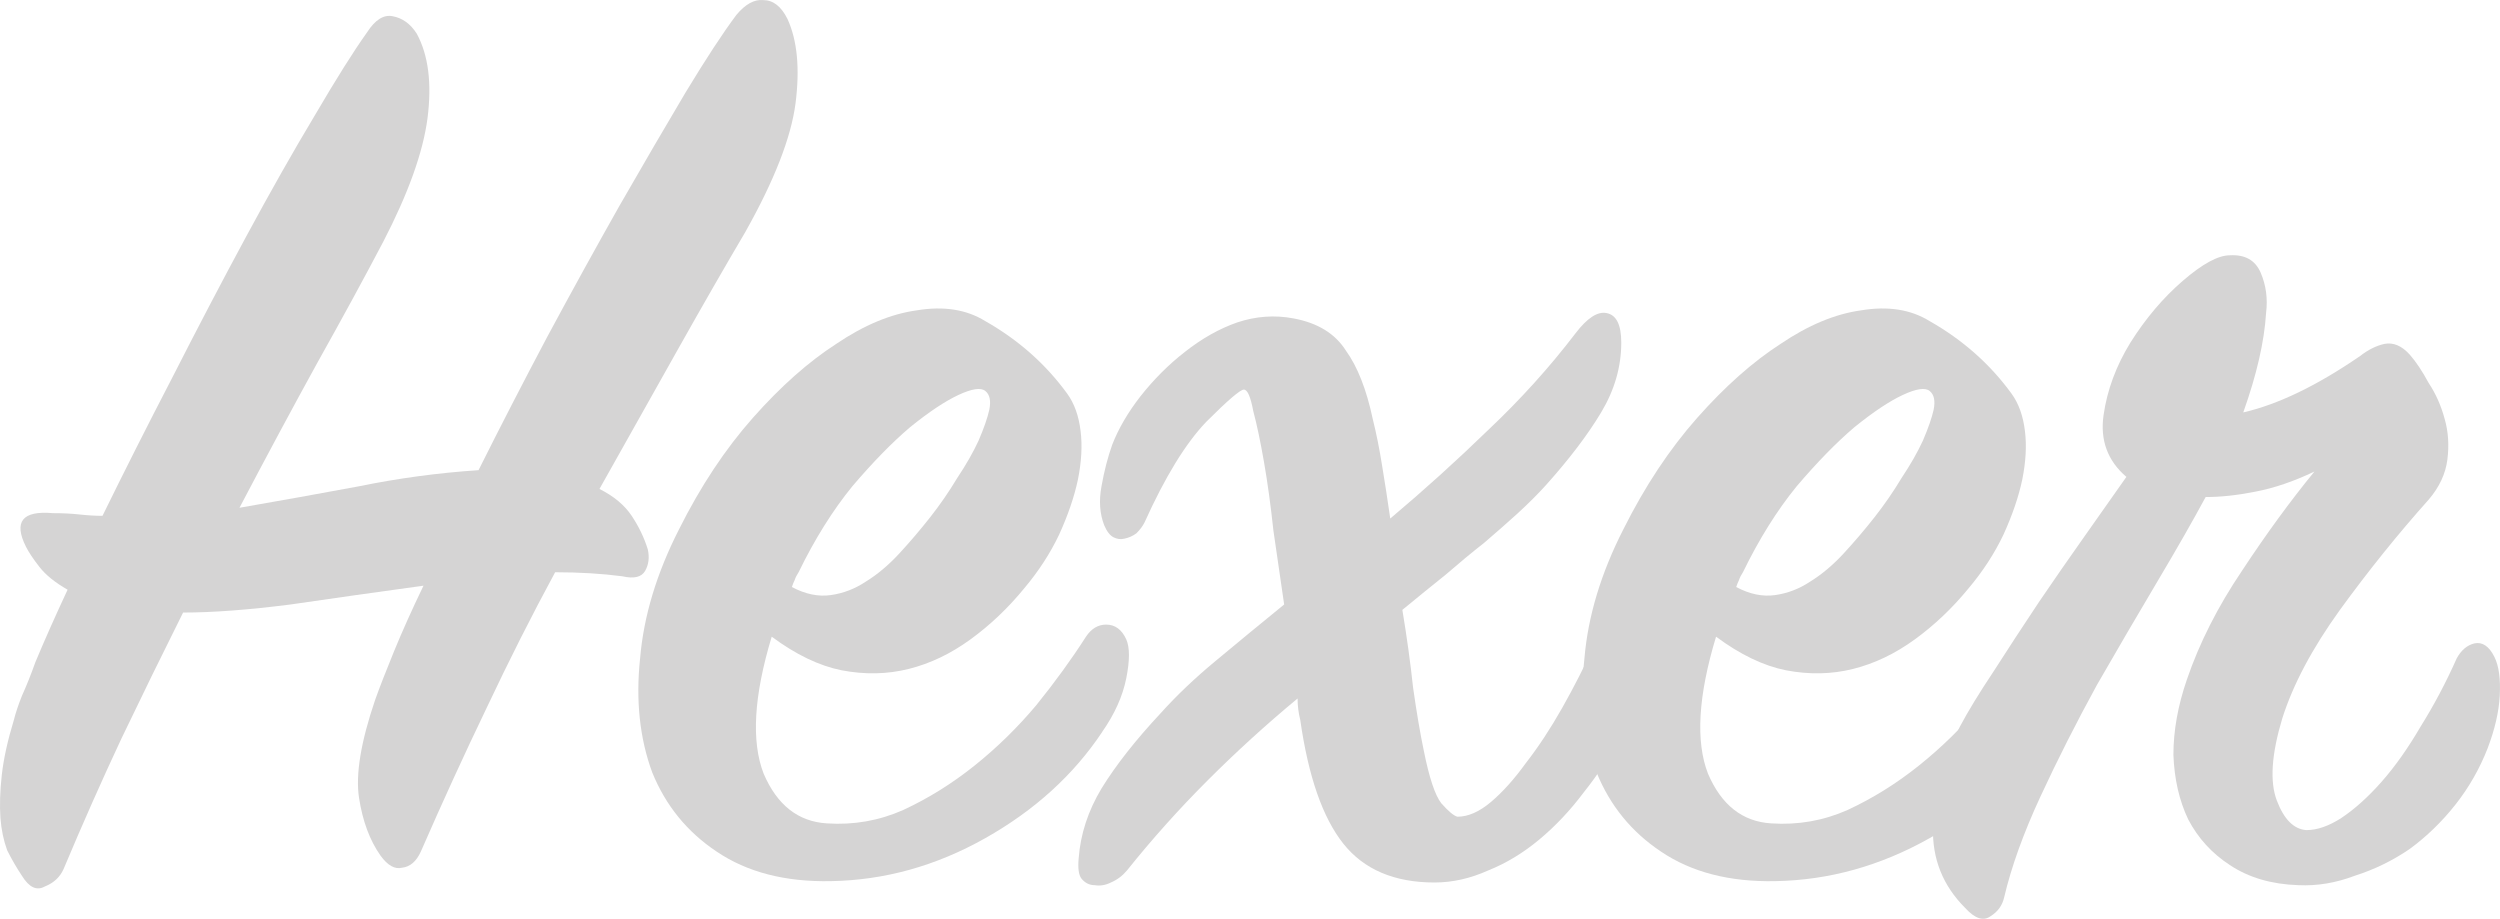
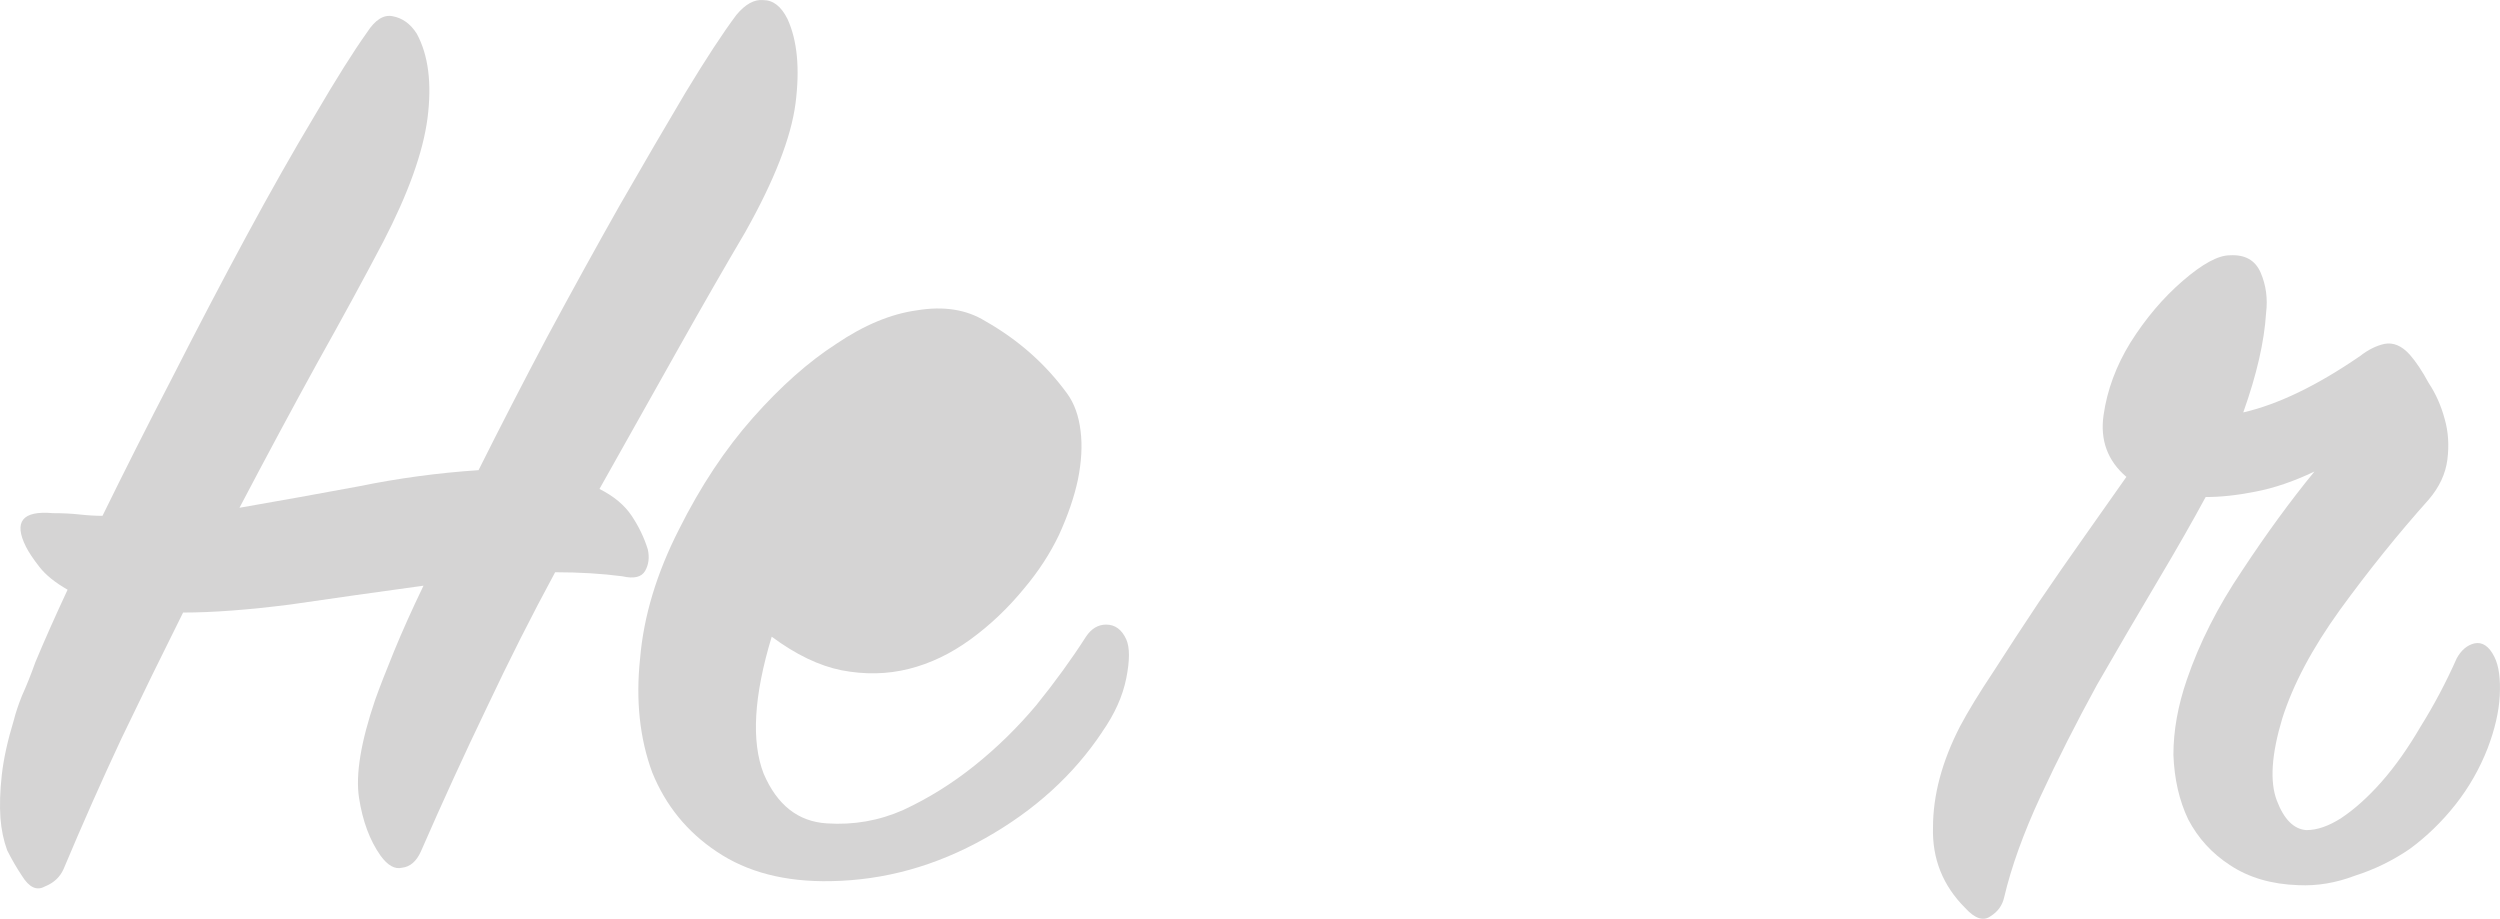
<svg xmlns="http://www.w3.org/2000/svg" xmlns:ns1="http://www.inkscape.org/namespaces/inkscape" xmlns:ns2="http://sodipodi.sourceforge.net/DTD/sodipodi-0.dtd" width="69.042mm" height="25.373mm" viewBox="0 0 244.635 89.904" id="svg2" version="1.1" ns1:version="0.91 r13725" ns2:docname="Hexer-Schriftzug (V).svg">
  <defs id="defs4" />
  <ns2:namedview id="base" pagecolor="#ffffff" bordercolor="#666666" borderopacity="1.0" ns1:pageopacity="0.0" ns1:pageshadow="2" ns1:zoom="0.7" ns1:cx="321.58623" ns1:cy="28.603252" ns1:document-units="px" ns1:current-layer="layer1" showgrid="false" fit-margin-top="0" fit-margin-left="0" fit-margin-right="0" fit-margin-bottom="0" ns1:window-width="1600" ns1:window-height="837" ns1:window-x="-8" ns1:window-y="-8" ns1:window-maximized="1" showguides="false" />
  <g ns1:label="Ebene 1" ns1:groupmode="layer" id="layer1" transform="translate(1286.862,-489.627)">
    <g style="font-style:normal;font-weight:normal;font-size:131.423px;line-height:70%;font-family:sans-serif;text-align:center;letter-spacing:0px;word-spacing:0px;text-anchor:middle;fill:#d5d4d4;fill-opacity:1;stroke:none;stroke-width:1px;stroke-linecap:butt;stroke-linejoin:miter;stroke-opacity:1" id="text3364">
      <path d="m -1213.878,512.242 q -3.023,5.126 -6.571,11.434 -3.549,6.308 -7.754,13.799 2.103,1.051 3.154,2.628 1.051,1.577 1.577,3.286 0.263,1.183 -0.263,2.103 -0.526,0.92 -2.234,0.526 -3.023,-0.394 -6.571,-0.394 -3.417,6.308 -6.703,13.274 -3.286,6.834 -6.44,14.062 -0.657,1.446 -1.84,1.577 -1.051,0.263 -2.103,-1.183 -1.577,-2.234 -2.103,-5.651 -0.526,-3.417 1.577,-9.594 0.657,-1.84 1.84,-4.731 1.183,-2.891 2.891,-6.44 -6.703,0.92 -13.011,1.84 -6.177,0.789 -10.514,0.789 -3.023,6.045 -6.045,12.354 -2.891,6.177 -5.651,12.748 -0.526,1.183 -1.84,1.708 -1.183,0.657 -2.234,-1.051 -0.789,-1.183 -1.446,-2.497 -0.526,-1.446 -0.657,-3.154 -0.131,-1.84 0.131,-4.206 0.263,-2.366 1.183,-5.388 0.263,-1.051 0.789,-2.366 0.657,-1.446 1.314,-3.286 1.314,-3.154 3.154,-7.097 -1.84,-1.051 -2.76,-2.234 -0.92,-1.183 -1.314,-1.971 -1.84,-3.68 2.628,-3.286 1.446,0 2.628,0.131 1.183,0.131 2.234,0.131 3.154,-6.44 6.834,-13.537 3.68,-7.228 7.228,-13.799 3.548,-6.571 6.702,-11.828 3.154,-5.388 5.126,-8.148 1.183,-1.84 2.497,-1.577 1.446,0.263 2.366,1.708 1.708,3.154 1.051,8.28 -0.657,4.994 -4.337,12.091 -2.76,5.257 -6.44,11.828 -3.548,6.44 -7.623,14.194 6.045,-1.051 11.697,-2.103 5.783,-1.183 11.697,-1.577 3.154,-6.308 6.703,-13.011 3.68,-6.834 7.097,-12.879 3.549,-6.177 6.44,-11.04 3.023,-4.994 4.994,-7.623 1.314,-1.577 2.628,-1.446 1.446,0 2.366,1.84 1.446,3.154 0.788,8.28 -0.657,4.994 -4.863,12.485 z" style="font-style:normal;font-variant:normal;font-weight:bold;font-stretch:normal;line-height:80%;font-family:'SignPainter HouseScript';-inkscape-font-specification:'SignPainter HouseScript Bold';text-align:center;text-anchor:middle;fill:#d5d4d4;fill-opacity:1" id="path3862" />
-       <path d="m -1179.014,561.263 q -4.206,6.308 -11.434,10.382 -7.228,4.074 -15.114,4.206 -6.703,0.131 -11.171,-2.891 -4.337,-2.891 -6.308,-7.754 -1.84,-4.994 -1.183,-11.171 0.526,-6.177 3.811,-12.617 3.154,-6.308 7.228,-10.908 4.074,-4.6 8.148,-7.228 4.074,-2.76 7.885,-3.286 3.943,-0.657 6.702,1.051 4.863,2.76 8.017,7.097 1.051,1.446 1.314,3.68 0.263,2.103 -0.263,4.731 -0.526,2.497 -1.84,5.388 -1.314,2.76 -3.417,5.257 -2.366,2.891 -5.257,4.994 -2.891,2.103 -6.045,2.891 -3.154,0.789 -6.571,0.131 -3.286,-0.657 -6.834,-3.286 -2.628,8.674 -0.788,13.405 1.971,4.6 6.177,4.863 3.943,0.263 7.491,-1.314 3.68,-1.708 6.965,-4.337 3.285,-2.628 6.045,-5.914 2.76,-3.417 4.863,-6.703 0.788,-1.183 1.971,-1.183 1.314,0 1.971,1.446 0.526,1.183 0,3.811 -0.526,2.628 -2.366,5.257 z m -29.702,-15.639 q -0.263,0.394 -0.394,0.789 -0.131,0.263 -0.263,0.657 1.971,1.051 3.811,0.789 1.84,-0.263 3.417,-1.314 1.708,-1.051 3.286,-2.76 1.577,-1.709 3.023,-3.548 1.446,-1.84 2.628,-3.811 1.314,-1.971 2.103,-3.68 0.789,-1.84 1.051,-3.023 0.263,-1.314 -0.394,-1.84 -0.657,-0.526 -2.628,0.394 -1.971,0.92 -4.731,3.154 -2.628,2.234 -5.651,5.783 -2.891,3.548 -5.257,8.411 z" style="font-style:normal;font-variant:normal;font-weight:bold;font-stretch:normal;line-height:80%;font-family:'SignPainter HouseScript';-inkscape-font-specification:'SignPainter HouseScript Bold';text-align:center;text-anchor:middle;fill:#d5d4d4;fill-opacity:1" id="path3864" />
-       <path d="m -1128.216,561.526 q -1.577,3.023 -3.68,5.651 -1.971,2.628 -4.337,4.6 -2.366,1.971 -4.994,3.023 -2.628,1.183 -5.257,1.183 -5.914,0 -8.937,-3.811 -3.023,-3.811 -4.205,-12.091 -0.263,-1.051 -0.263,-2.103 -4.6,3.811 -8.805,8.017 -4.206,4.206 -7.885,8.805 -0.657,0.789 -1.577,1.183 -0.788,0.394 -1.577,0.263 -0.788,0 -1.314,-0.657 -0.394,-0.526 -0.263,-1.971 0.263,-3.548 2.234,-6.834 2.103,-3.417 5.783,-7.36 2.366,-2.628 5.388,-5.126 3.154,-2.628 6.703,-5.52 -0.526,-3.548 -1.051,-7.228 -0.394,-3.68 -0.92,-6.703 -0.526,-3.023 -1.051,-4.994 -0.394,-2.103 -0.92,-2.103 -0.526,0 -3.68,3.154 -3.023,3.154 -6.045,9.857 -0.263,0.526 -0.789,1.051 -0.526,0.394 -1.183,0.526 -0.526,0.131 -1.051,-0.131 -0.526,-0.263 -0.92,-1.183 -0.657,-1.709 -0.263,-3.811 0.394,-2.234 1.051,-4.074 0.92,-2.366 2.76,-4.731 1.971,-2.497 4.337,-4.337 2.497,-1.971 5.125,-2.891 2.76,-0.92 5.52,-0.394 3.548,0.657 5.125,3.154 1.708,2.366 2.628,6.703 0.526,2.103 0.92,4.6 0.394,2.366 0.789,5.126 4.994,-4.206 9.594,-8.674 4.731,-4.468 8.543,-9.462 1.708,-2.234 3.023,-1.971 1.446,0.263 1.446,2.891 0,3.548 -1.971,6.834 -1.971,3.286 -5.388,7.097 -1.183,1.314 -2.76,2.76 -1.446,1.314 -3.286,2.891 -1.84,1.446 -3.811,3.154 -1.971,1.577 -4.205,3.417 0.657,3.943 1.051,7.623 0.526,3.68 1.051,6.177 0.789,3.943 1.708,5.126 1.051,1.183 1.577,1.314 1.577,0 3.286,-1.446 1.708,-1.446 3.417,-3.811 1.84,-2.366 3.548,-5.388 1.708,-3.023 3.154,-6.177 0.526,-1.051 1.84,-1.446 1.314,-0.526 1.971,1.183 0.657,1.446 0.394,3.943 -0.131,2.366 -1.577,5.126 z" style="font-style:normal;font-variant:normal;font-weight:bold;font-stretch:normal;line-height:80%;font-family:'SignPainter HouseScript';-inkscape-font-specification:'SignPainter HouseScript Bold';text-align:center;text-anchor:middle;fill:#d5d4d4;fill-opacity:1" id="path3866" />
-       <path d="m -1086.607,561.263 q -4.205,6.308 -11.434,10.382 -7.228,4.074 -15.114,4.206 -6.703,0.131 -11.171,-2.891 -4.337,-2.891 -6.308,-7.754 -1.84,-4.994 -1.183,-11.171 0.526,-6.177 3.811,-12.617 3.154,-6.308 7.228,-10.908 4.074,-4.6 8.148,-7.228 4.074,-2.76 7.885,-3.286 3.943,-0.657 6.703,1.051 4.863,2.76 8.017,7.097 1.051,1.446 1.314,3.68 0.263,2.103 -0.263,4.731 -0.526,2.497 -1.84,5.388 -1.314,2.76 -3.417,5.257 -2.366,2.891 -5.257,4.994 -2.891,2.103 -6.045,2.891 -3.154,0.789 -6.571,0.131 -3.286,-0.657 -6.834,-3.286 -2.628,8.674 -0.789,13.405 1.971,4.6 6.177,4.863 3.943,0.263 7.491,-1.314 3.68,-1.708 6.965,-4.337 3.286,-2.628 6.045,-5.914 2.76,-3.417 4.863,-6.703 0.789,-1.183 1.971,-1.183 1.314,0 1.971,1.446 0.526,1.183 0,3.811 -0.526,2.628 -2.366,5.257 z m -29.702,-15.639 q -0.263,0.394 -0.394,0.789 -0.132,0.263 -0.263,0.657 1.971,1.051 3.811,0.789 1.84,-0.263 3.417,-1.314 1.708,-1.051 3.286,-2.76 1.577,-1.709 3.023,-3.548 1.446,-1.84 2.628,-3.811 1.314,-1.971 2.103,-3.68 0.788,-1.84 1.051,-3.023 0.263,-1.314 -0.394,-1.84 -0.657,-0.526 -2.628,0.394 -1.971,0.92 -4.731,3.154 -2.628,2.234 -5.651,5.783 -2.891,3.548 -5.257,8.411 z" style="font-style:normal;font-variant:normal;font-weight:bold;font-stretch:normal;line-height:80%;font-family:'SignPainter HouseScript';-inkscape-font-specification:'SignPainter HouseScript Bold';text-align:center;text-anchor:middle;fill:#d5d4d4;fill-opacity:1" id="path3868" />
+       <path d="m -1179.014,561.263 q -4.206,6.308 -11.434,10.382 -7.228,4.074 -15.114,4.206 -6.703,0.131 -11.171,-2.891 -4.337,-2.891 -6.308,-7.754 -1.84,-4.994 -1.183,-11.171 0.526,-6.177 3.811,-12.617 3.154,-6.308 7.228,-10.908 4.074,-4.6 8.148,-7.228 4.074,-2.76 7.885,-3.286 3.943,-0.657 6.702,1.051 4.863,2.76 8.017,7.097 1.051,1.446 1.314,3.68 0.263,2.103 -0.263,4.731 -0.526,2.497 -1.84,5.388 -1.314,2.76 -3.417,5.257 -2.366,2.891 -5.257,4.994 -2.891,2.103 -6.045,2.891 -3.154,0.789 -6.571,0.131 -3.286,-0.657 -6.834,-3.286 -2.628,8.674 -0.788,13.405 1.971,4.6 6.177,4.863 3.943,0.263 7.491,-1.314 3.68,-1.708 6.965,-4.337 3.285,-2.628 6.045,-5.914 2.76,-3.417 4.863,-6.703 0.788,-1.183 1.971,-1.183 1.314,0 1.971,1.446 0.526,1.183 0,3.811 -0.526,2.628 -2.366,5.257 z m -29.702,-15.639 z" style="font-style:normal;font-variant:normal;font-weight:bold;font-stretch:normal;line-height:80%;font-family:'SignPainter HouseScript';-inkscape-font-specification:'SignPainter HouseScript Bold';text-align:center;text-anchor:middle;fill:#d5d4d4;fill-opacity:1" id="path3864" />
      <path d="m -1043.431,562.84 q -1.183,3.023 -3.154,5.52 -1.971,2.497 -4.468,4.337 -2.497,1.708 -5.388,2.628 -2.76,1.051 -5.52,0.92 -3.943,-0.131 -6.703,-1.971 -2.628,-1.709 -4.074,-4.468 -1.314,-2.76 -1.446,-6.308 0,-3.548 1.314,-7.36 1.84,-5.388 5.388,-10.645 3.548,-5.388 7.097,-9.725 -3.023,1.446 -5.783,1.971 -2.628,0.526 -4.863,0.526 -1.84,3.417 -4.731,8.28 -2.891,4.863 -5.914,10.12 -3.023,5.52 -5.52,10.908 -2.497,5.388 -3.549,9.857 -0.263,1.183 -1.314,1.84 -1.051,0.789 -2.497,-0.789 -3.286,-3.286 -3.154,-7.885 0,-4.731 2.628,-9.857 1.183,-2.234 3.286,-5.388 2.103,-3.286 4.468,-6.834 2.234,-3.286 4.468,-6.44 2.234,-3.154 4.074,-5.783 -2.76,-2.366 -2.234,-6.045 0.526,-3.68 2.628,-7.097 2.234,-3.548 5.126,-6.045 2.891,-2.497 4.6,-2.497 2.234,-0.131 3.023,1.708 0.788,1.84 0.526,3.943 -0.263,4.206 -2.234,9.725 5.125,-1.183 11.434,-5.52 1.183,-0.92 2.366,-1.183 1.314,-0.263 2.497,1.051 0.92,1.051 1.84,2.76 1.051,1.577 1.577,3.548 0.526,1.84 0.263,3.943 -0.263,2.103 -1.84,3.943 -4.468,4.994 -8.674,10.777 -4.074,5.651 -5.651,10.645 -1.577,5.257 -0.526,8.017 1.051,2.76 2.891,2.891 1.577,0 3.417,-1.183 1.971,-1.314 3.943,-3.548 1.971,-2.234 3.811,-5.388 1.971,-3.154 3.548,-6.703 0.657,-1.183 1.708,-1.446 1.183,-0.263 1.971,1.314 0.657,1.314 0.526,3.811 -0.132,2.366 -1.183,5.126 z" style="font-style:normal;font-variant:normal;font-weight:bold;font-stretch:normal;line-height:80%;font-family:'SignPainter HouseScript';-inkscape-font-specification:'SignPainter HouseScript Bold';text-align:center;text-anchor:middle;fill:#d5d4d4;fill-opacity:1" id="path3870" />
    </g>
  </g>
</svg>